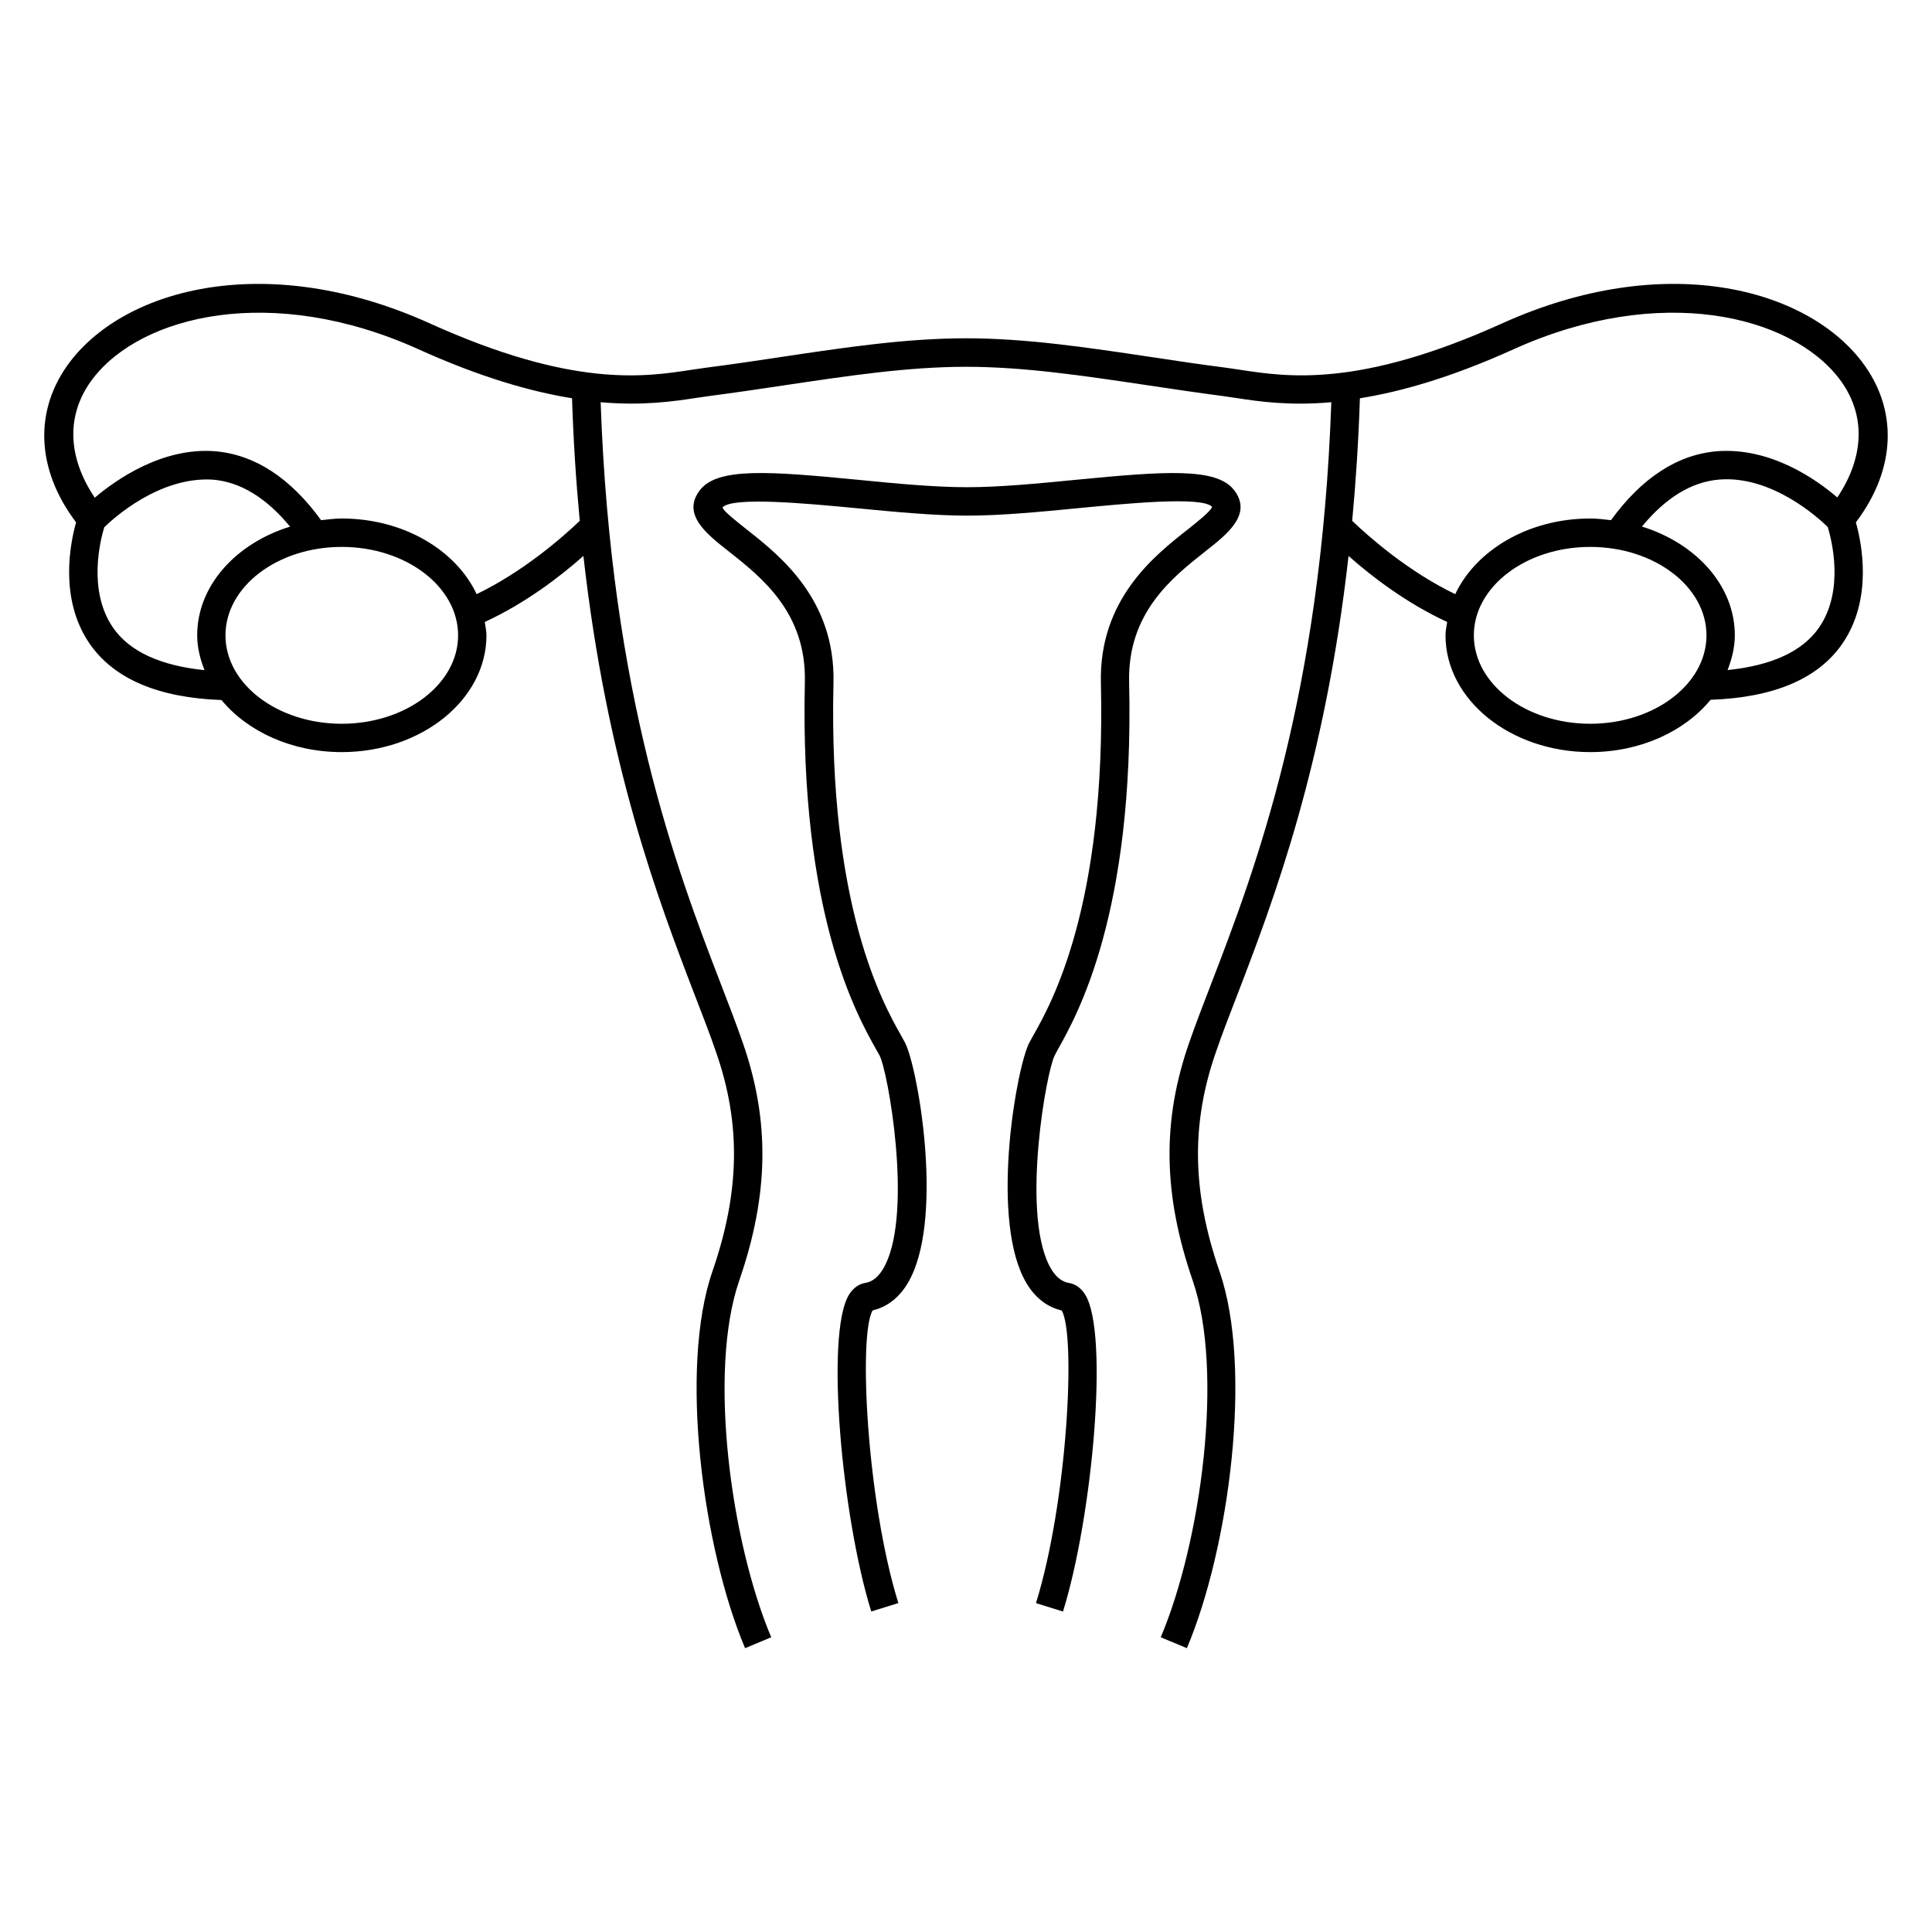
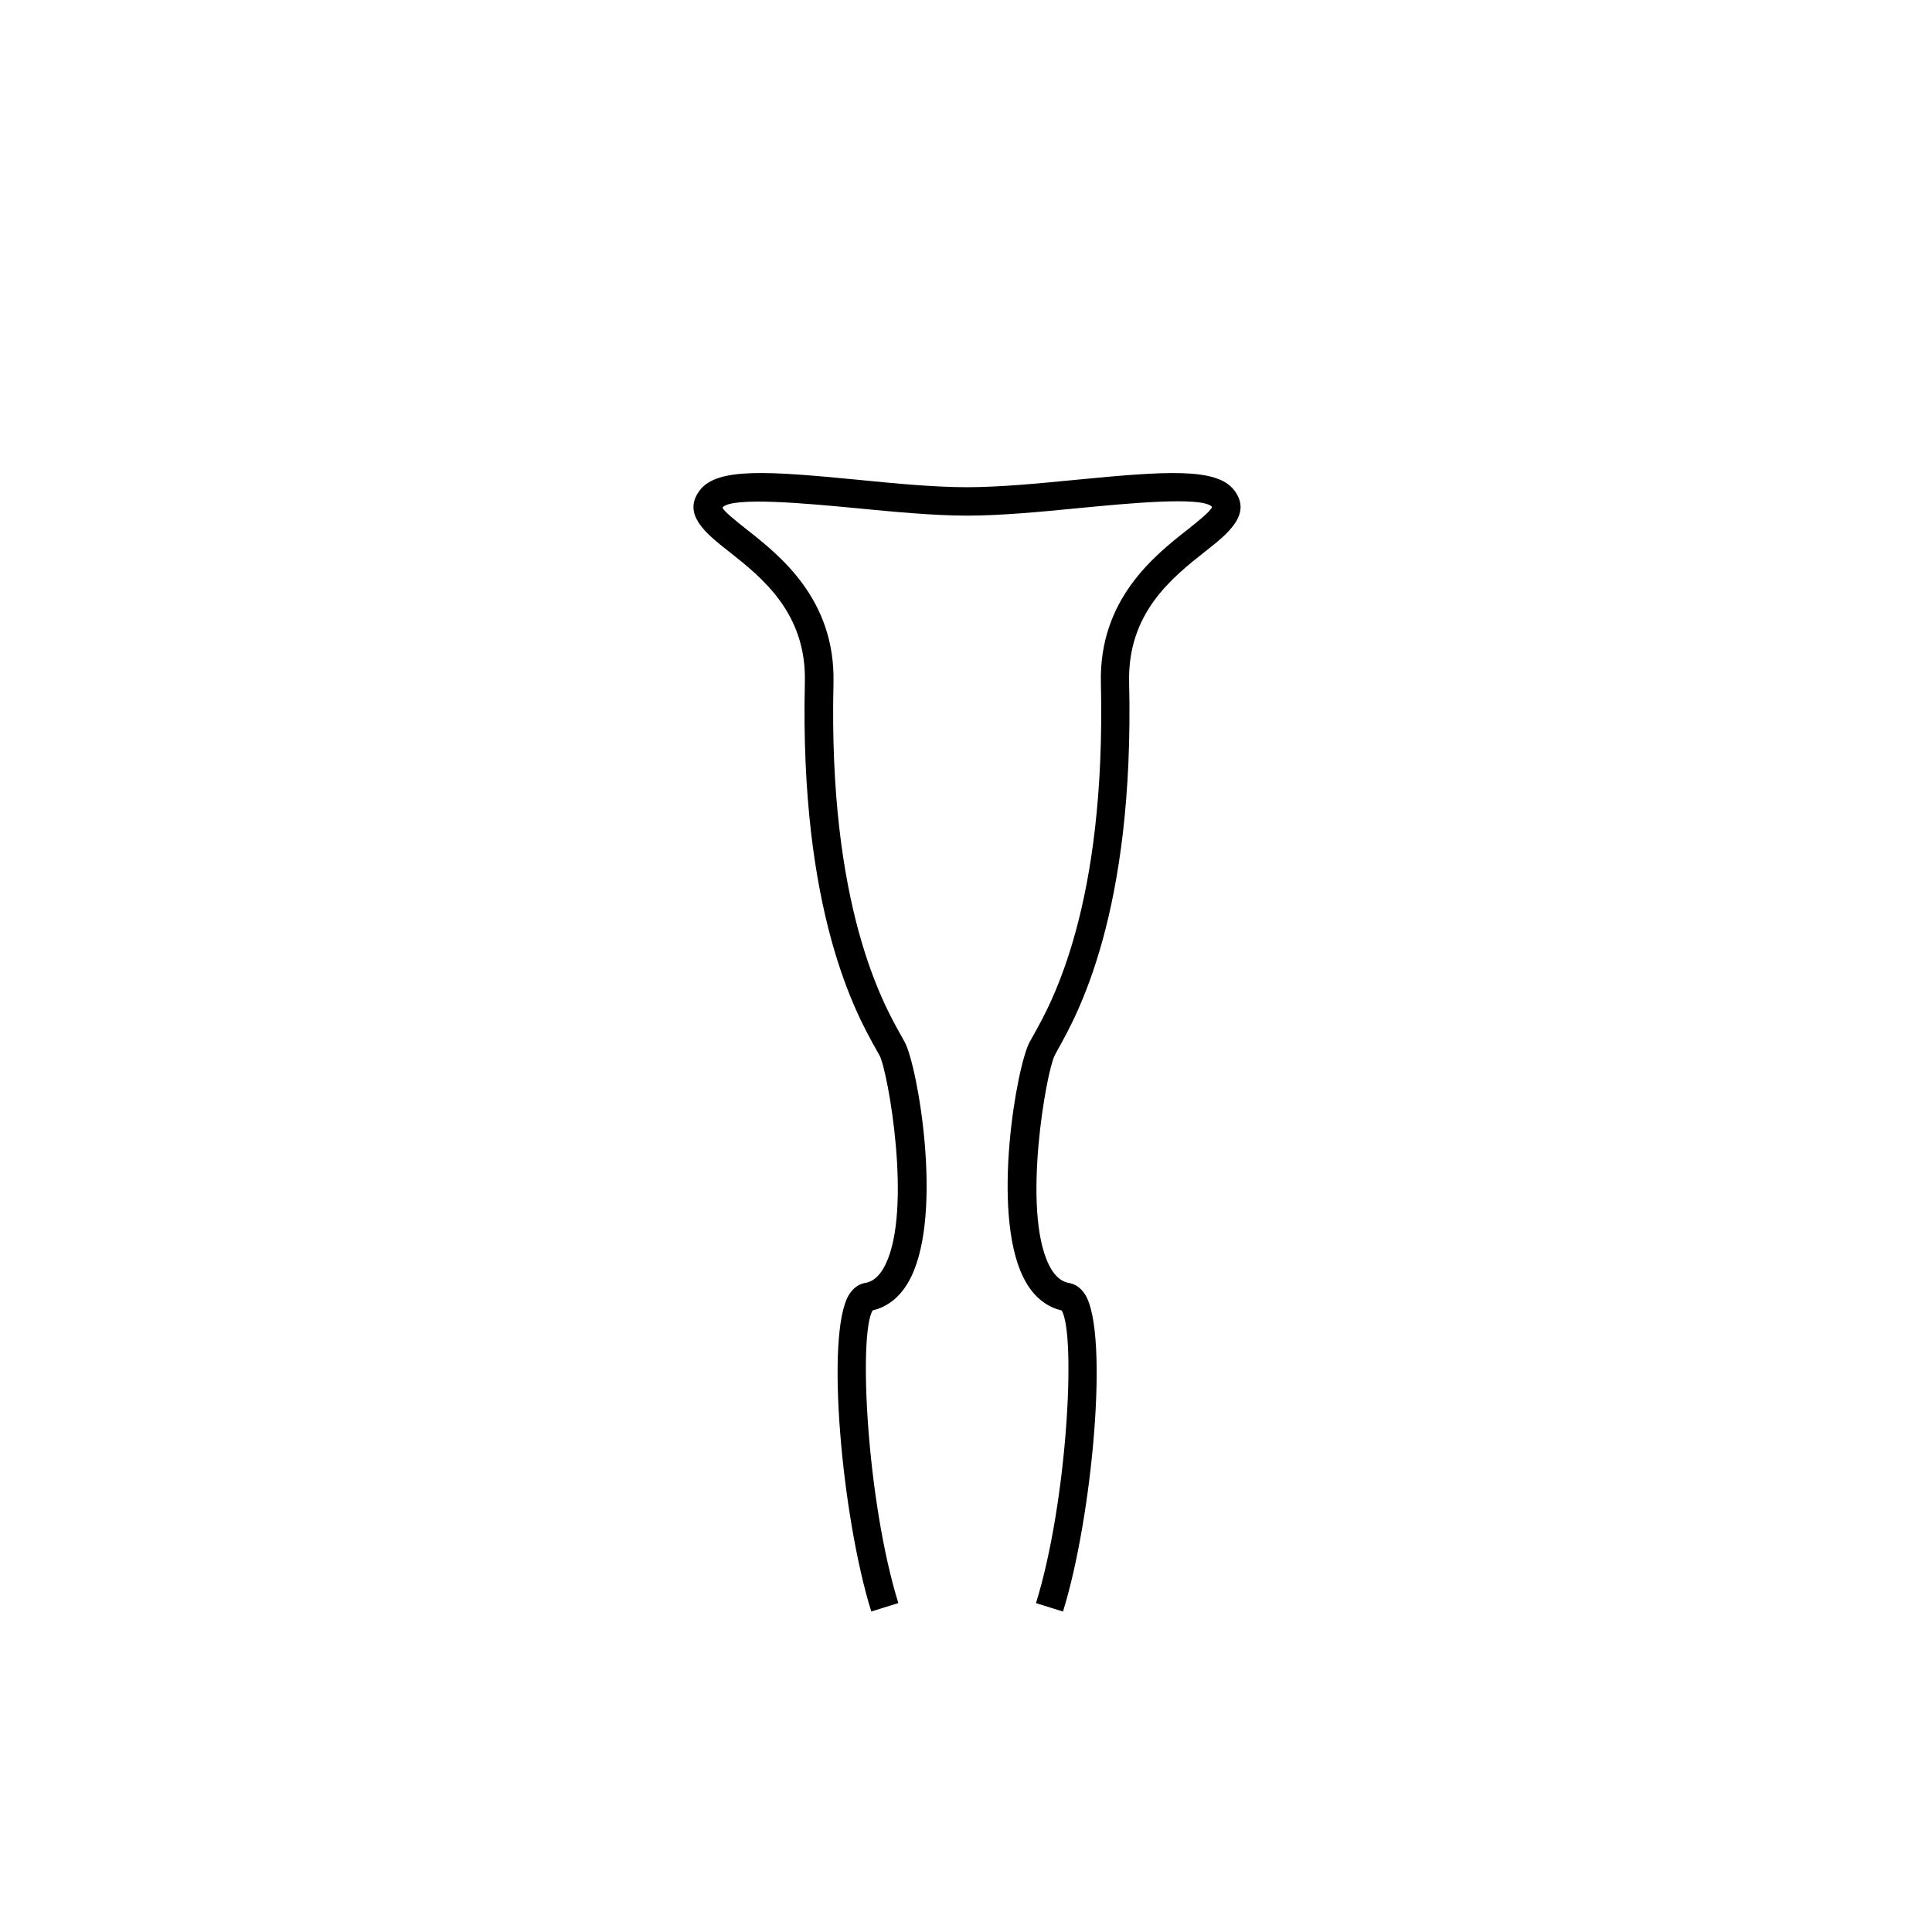
<svg xmlns="http://www.w3.org/2000/svg" fill="#000000" width="800px" height="800px" version="1.1" viewBox="144 144 512 512">
  <g>
    <path d="m424.34 422.12c5.008-8.914 20.336-35.984 18.887-97.355-0.426-18.398 11.48-27.754 20.168-34.625 5.894-4.625 12.566-9.863 7.664-16.242-4.656-6.047-18.23-5.039-41.891-2.75-9.969 0.977-20.273 1.969-28.898 1.969s-18.93-0.977-28.898-1.969c-23.68-2.289-37.234-3.312-41.891 2.75-4.914 6.383 1.77 11.633 7.664 16.242 8.672 6.856 20.594 16.23 20.152 34.625-1.434 61.375 13.879 88.441 18.902 97.355l0.887 1.586c2.199 4.062 8.746 40.73 1.586 55.375-2.106 4.352-4.609 4.777-5.418 4.914-1.207 0.215-2.914 0.93-4.273 3.129-6.32 10.32-1.895 58.84 5.91 83.938l7.176-2.231c-8.367-26.992-10.625-71.266-6.809-77.555 3.16-0.75 7.281-2.887 10.199-8.887 8.504-17.391 1.695-55.906-1.695-62.227l-0.961-1.727c-4.777-8.473-19.328-34.199-17.922-93.48 0.504-22.152-14.242-33.754-23.039-40.672-2.594-2.062-6.121-4.824-6.367-5.785 2.457-2.977 22.945-1.008 35.207 0.152 10.152 0.977 20.656 2 29.633 2 8.977 0 19.465-1.008 29.617-2 12.215-1.16 32.73-3.223 35.281-0.32-0.32 1.129-3.848 3.91-6.426 5.969-8.809 6.914-23.559 18.52-23.039 40.672 1.391 59.281-13.16 85.008-17.938 93.48l-0.961 1.727c-3.406 6.32-10.215 44.855-1.711 62.227 2.914 6 7.039 8.137 10.215 8.887 3.816 6.289 1.559 50.578-6.809 77.555l7.16 2.231c7.801-25.113 12.242-73.617 5.91-83.938-1.359-2.215-3.07-2.914-4.273-3.129-0.824-0.152-3.312-0.566-5.418-4.914-7.16-14.641-0.594-51.312 1.586-55.402z" />
-     <path d="m637.32 239.73c-15.023-19.559-52.52-29.312-95.191-10.047-37.906 17.145-56.914 14.23-69.449 12.32l-3.848-0.566c-6.609-0.84-13.16-1.816-19.664-2.809-17.113-2.562-33.266-4.977-49.172-4.977-15.895 0-32.047 2.414-49.129 4.977-6.519 0.977-13.082 1.969-19.711 2.809l-3.848 0.551c-12.535 1.941-31.527 4.84-69.449-12.305-42.625-19.266-80.168-9.512-95.191 10.047-9.785 12.762-9.172 28.594 1.496 42.699-1.527 5.406-4.566 20.215 3.527 32.062 6.441 9.418 18.273 14.426 35.008 15.023 6.871 8.32 18.578 13.801 31.863 13.801 21.145 0 38.352-13.895 38.352-30.945 0-1.223-0.289-2.352-0.441-3.543 10.871-5.008 20.137-12.168 26.137-17.496 6.199 55.16 19.738 90.977 29.465 116.26 2.152 5.543 4.09 10.578 5.68 15.207 6.641 19.023 6.352 36.977-0.961 58.152-8.871 25.738-2.551 73.266 8.656 99.832l6.93-2.887c-10.688-25.344-16.809-70.367-8.488-94.488 7.894-22.871 8.168-42.336 0.961-63.066-1.633-4.688-3.586-9.816-5.769-15.449-11.754-30.473-29.191-76.426-31.906-154.3 11.113 0.977 19.207-0.215 25.25-1.129l3.695-0.535c6.672-0.871 13.297-1.848 19.863-2.84 16.793-2.504 32.672-4.887 48.016-4.887s31.223 2.383 48.047 4.887c6.551 0.977 13.16 1.969 19.816 2.84l3.68 0.535c6.047 0.93 14.168 2.121 25.266 1.129-2.719 77.891-20.152 123.83-31.906 154.3-2.184 5.633-4.137 10.762-5.769 15.449-7.223 20.719-6.93 40.199 0.961 63.066 8.305 24.121 2.215 69.145-8.488 94.488l6.93 2.887c11.207-26.566 17.527-74.105 8.656-99.832-7.312-21.176-7.586-39.129-0.961-58.152 1.586-4.625 3.527-9.664 5.68-15.207 9.727-25.281 23.25-61.098 29.465-116.26 6.016 5.344 15.281 12.488 26.137 17.496-0.184 1.191-0.441 2.32-0.441 3.543 0 17.055 17.207 30.945 38.352 30.945 13.312 0 25.039-5.512 31.895-13.863 16.672-0.594 28.488-5.512 34.93-14.887 8.168-11.863 5.098-26.746 3.574-32.137 10.676-14.105 11.285-29.938 1.5-42.699zm-463.4 70.547c-6.75-9.816-3.297-23.25-2.289-26.562 2.488-2.414 14.641-13.449 28.703-12.609 7.465 0.594 14.316 4.914 20.531 12.457-14.352 4.441-24.609 15.648-24.609 28.809 0 3.223 0.793 6.289 1.938 9.223-11.555-1.18-19.863-4.871-24.273-11.316zm60.641 25.527c-16.992 0-30.809-10.504-30.809-23.434 0-12.914 13.801-23.434 30.809-23.434 17.008 0 30.84 10.52 30.84 23.434 0 12.93-13.848 23.434-30.84 23.434zm35.754-34.352c-5.496-11.695-19.402-20.043-35.754-20.043-1.879 0-3.68 0.246-5.465 0.441-8.105-11.145-17.543-17.418-28.23-18.273-13.816-1.039-26.016 7.449-31.754 12.32-7.269-10.824-7.711-22.152-0.473-31.605 12.914-16.793 47.449-25.223 86.152-7.785 16.668 7.543 29.938 11.27 40.805 13.039 0.367 11.512 1.082 22.273 2.047 32.473-4.641 4.457-15.066 13.527-27.328 19.434zm295.11 34.352c-16.992 0-30.84-10.504-30.84-23.434 0-12.914 13.832-23.434 30.84-23.434 17.008 0 30.809 10.52 30.809 23.434 0 12.93-13.816 23.434-30.809 23.434zm60.641-25.496c-4.426 6.414-12.719 10.078-24.242 11.266 1.129-2.914 1.922-6 1.922-9.223 0-13.145-10.242-24.336-24.609-28.809 6.199-7.543 13.07-11.863 20.535-12.457 13.879-1.098 26.168 10.105 28.703 12.578 0.977 3.242 4.531 16.723-2.309 26.645zm4.84-34.473c-5.664-4.856-17.648-13.297-31.801-12.258-10.641 0.871-20.062 7.129-28.184 18.273-1.816-0.215-3.617-0.441-5.496-0.441-16.367 0-30.273 8.383-35.77 20.047-12.242-5.879-22.656-14.961-27.312-19.434 0.961-10.199 1.664-20.961 2.047-32.473 10.871-1.754 24.137-5.481 40.824-13.039 38.688-17.449 73.234-9.008 86.152 7.785 7.219 9.449 6.762 20.746-0.461 31.539z" />
  </g>
</svg>